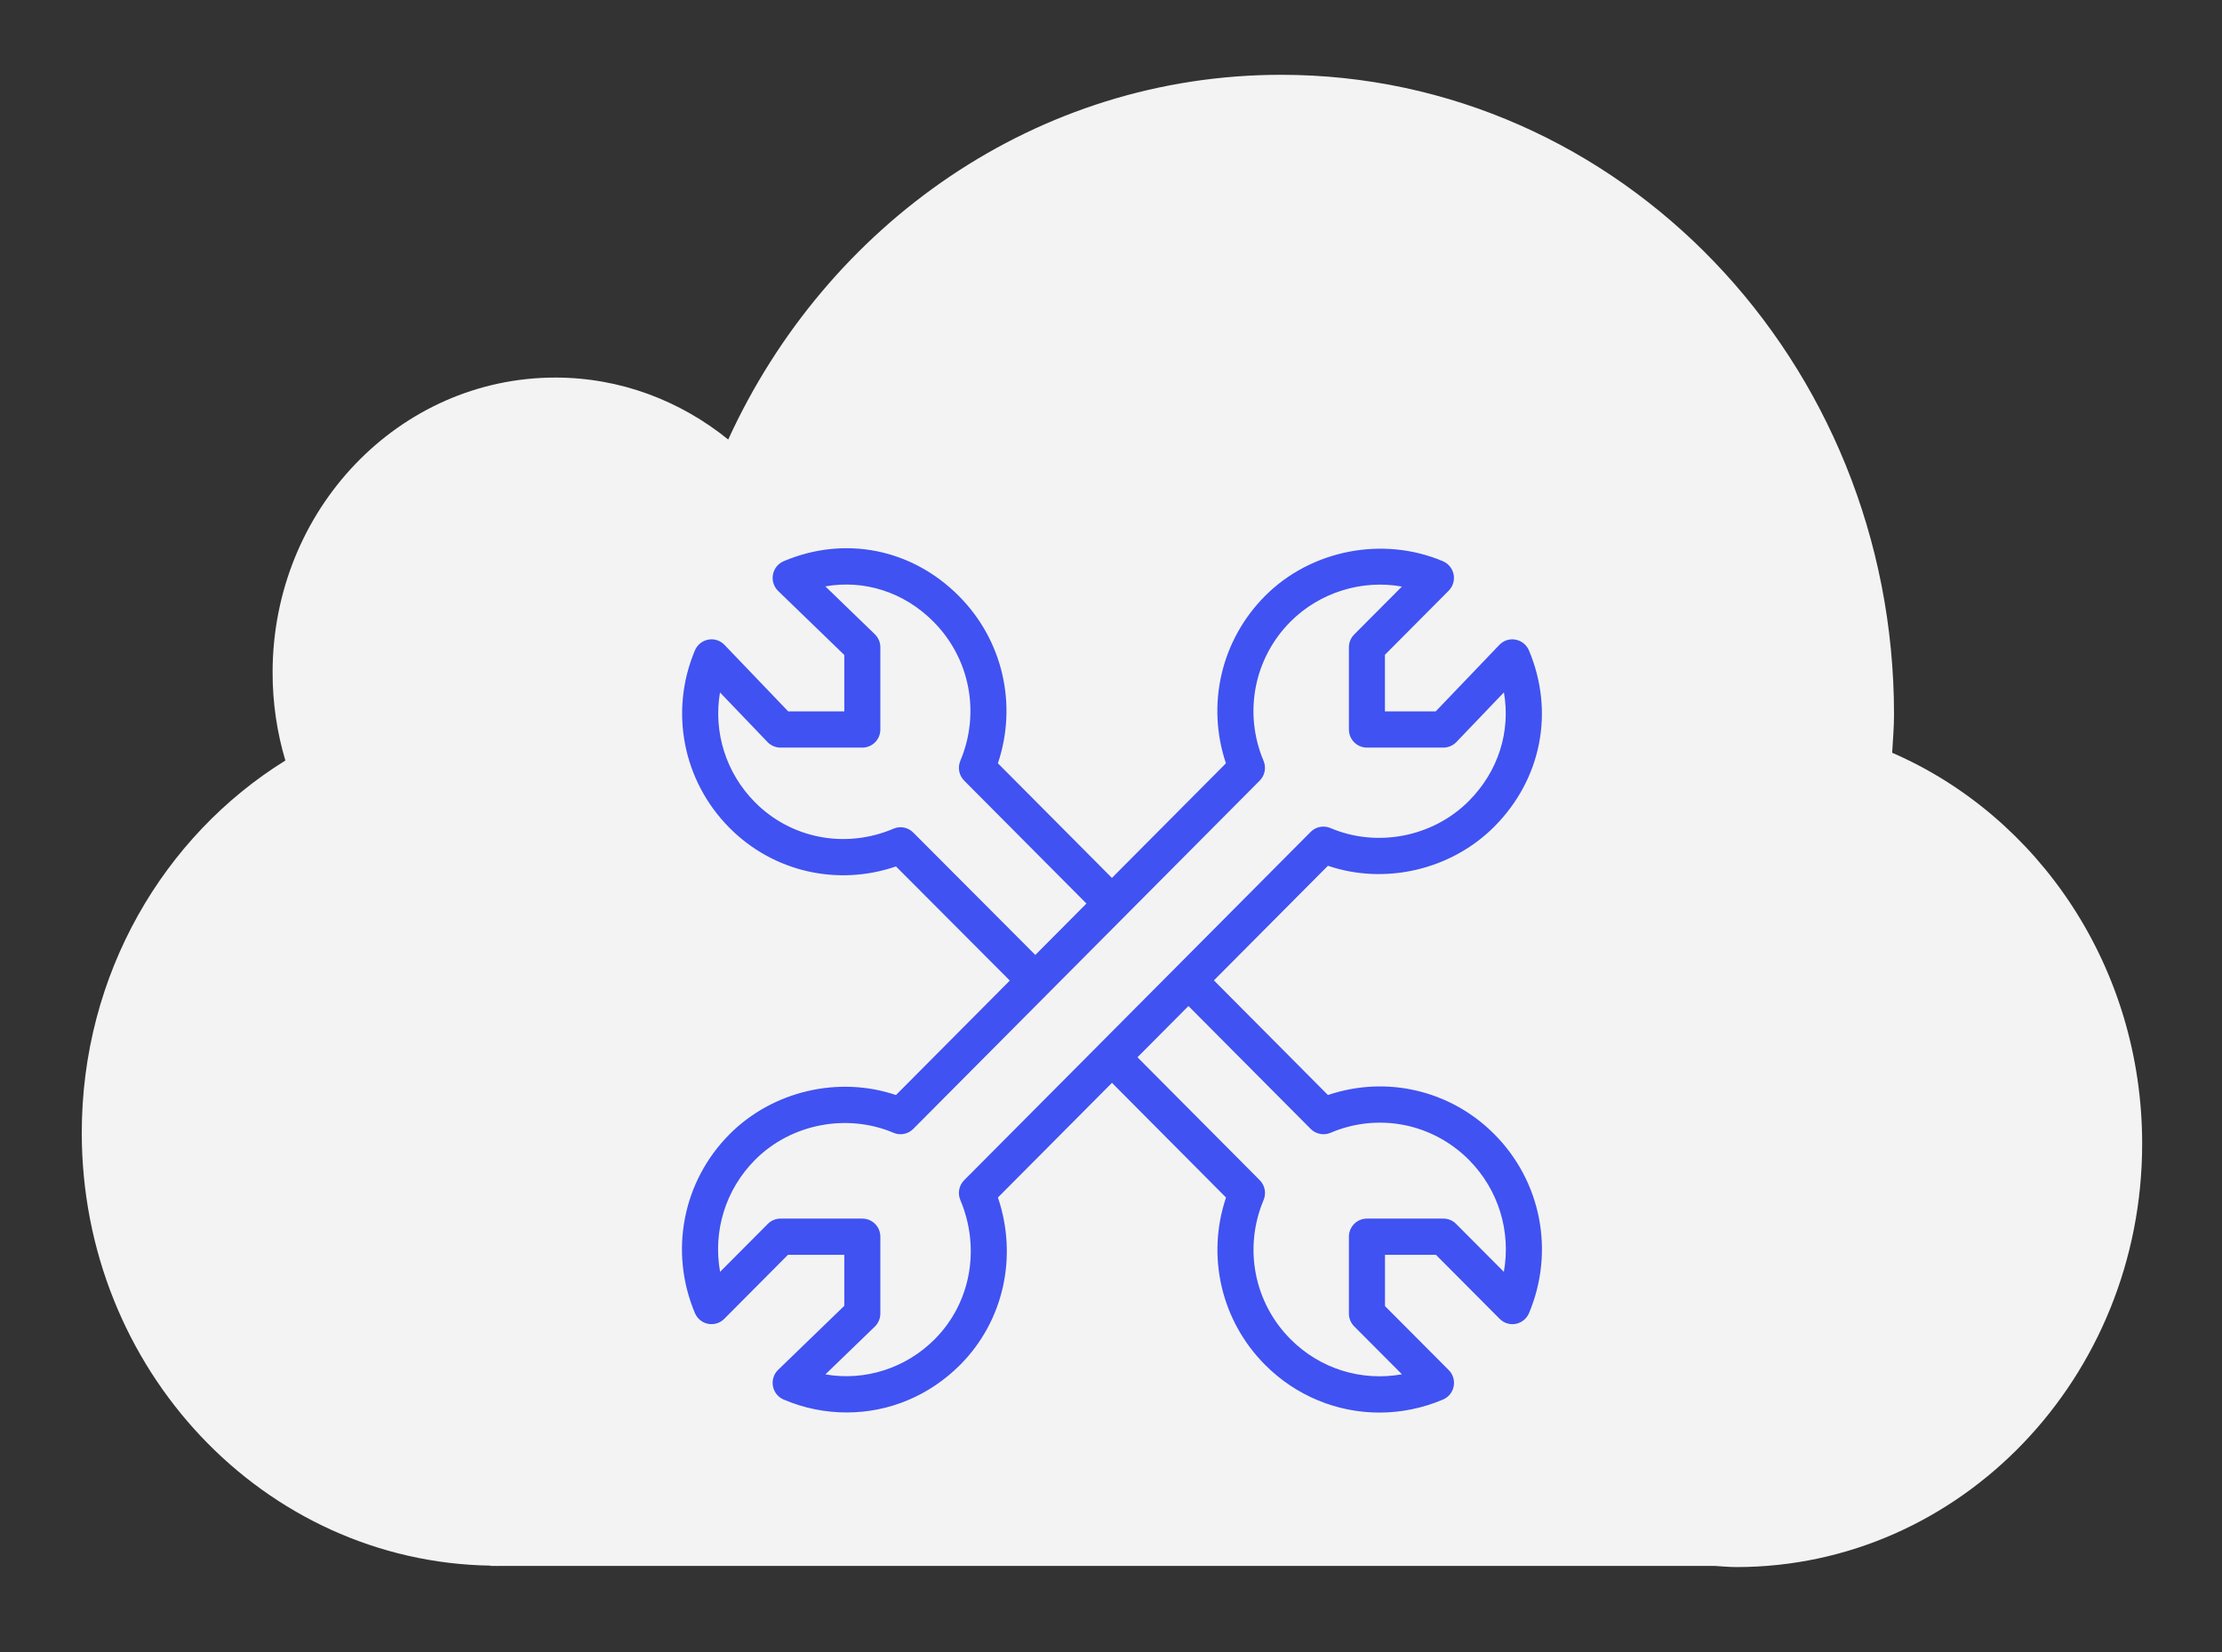
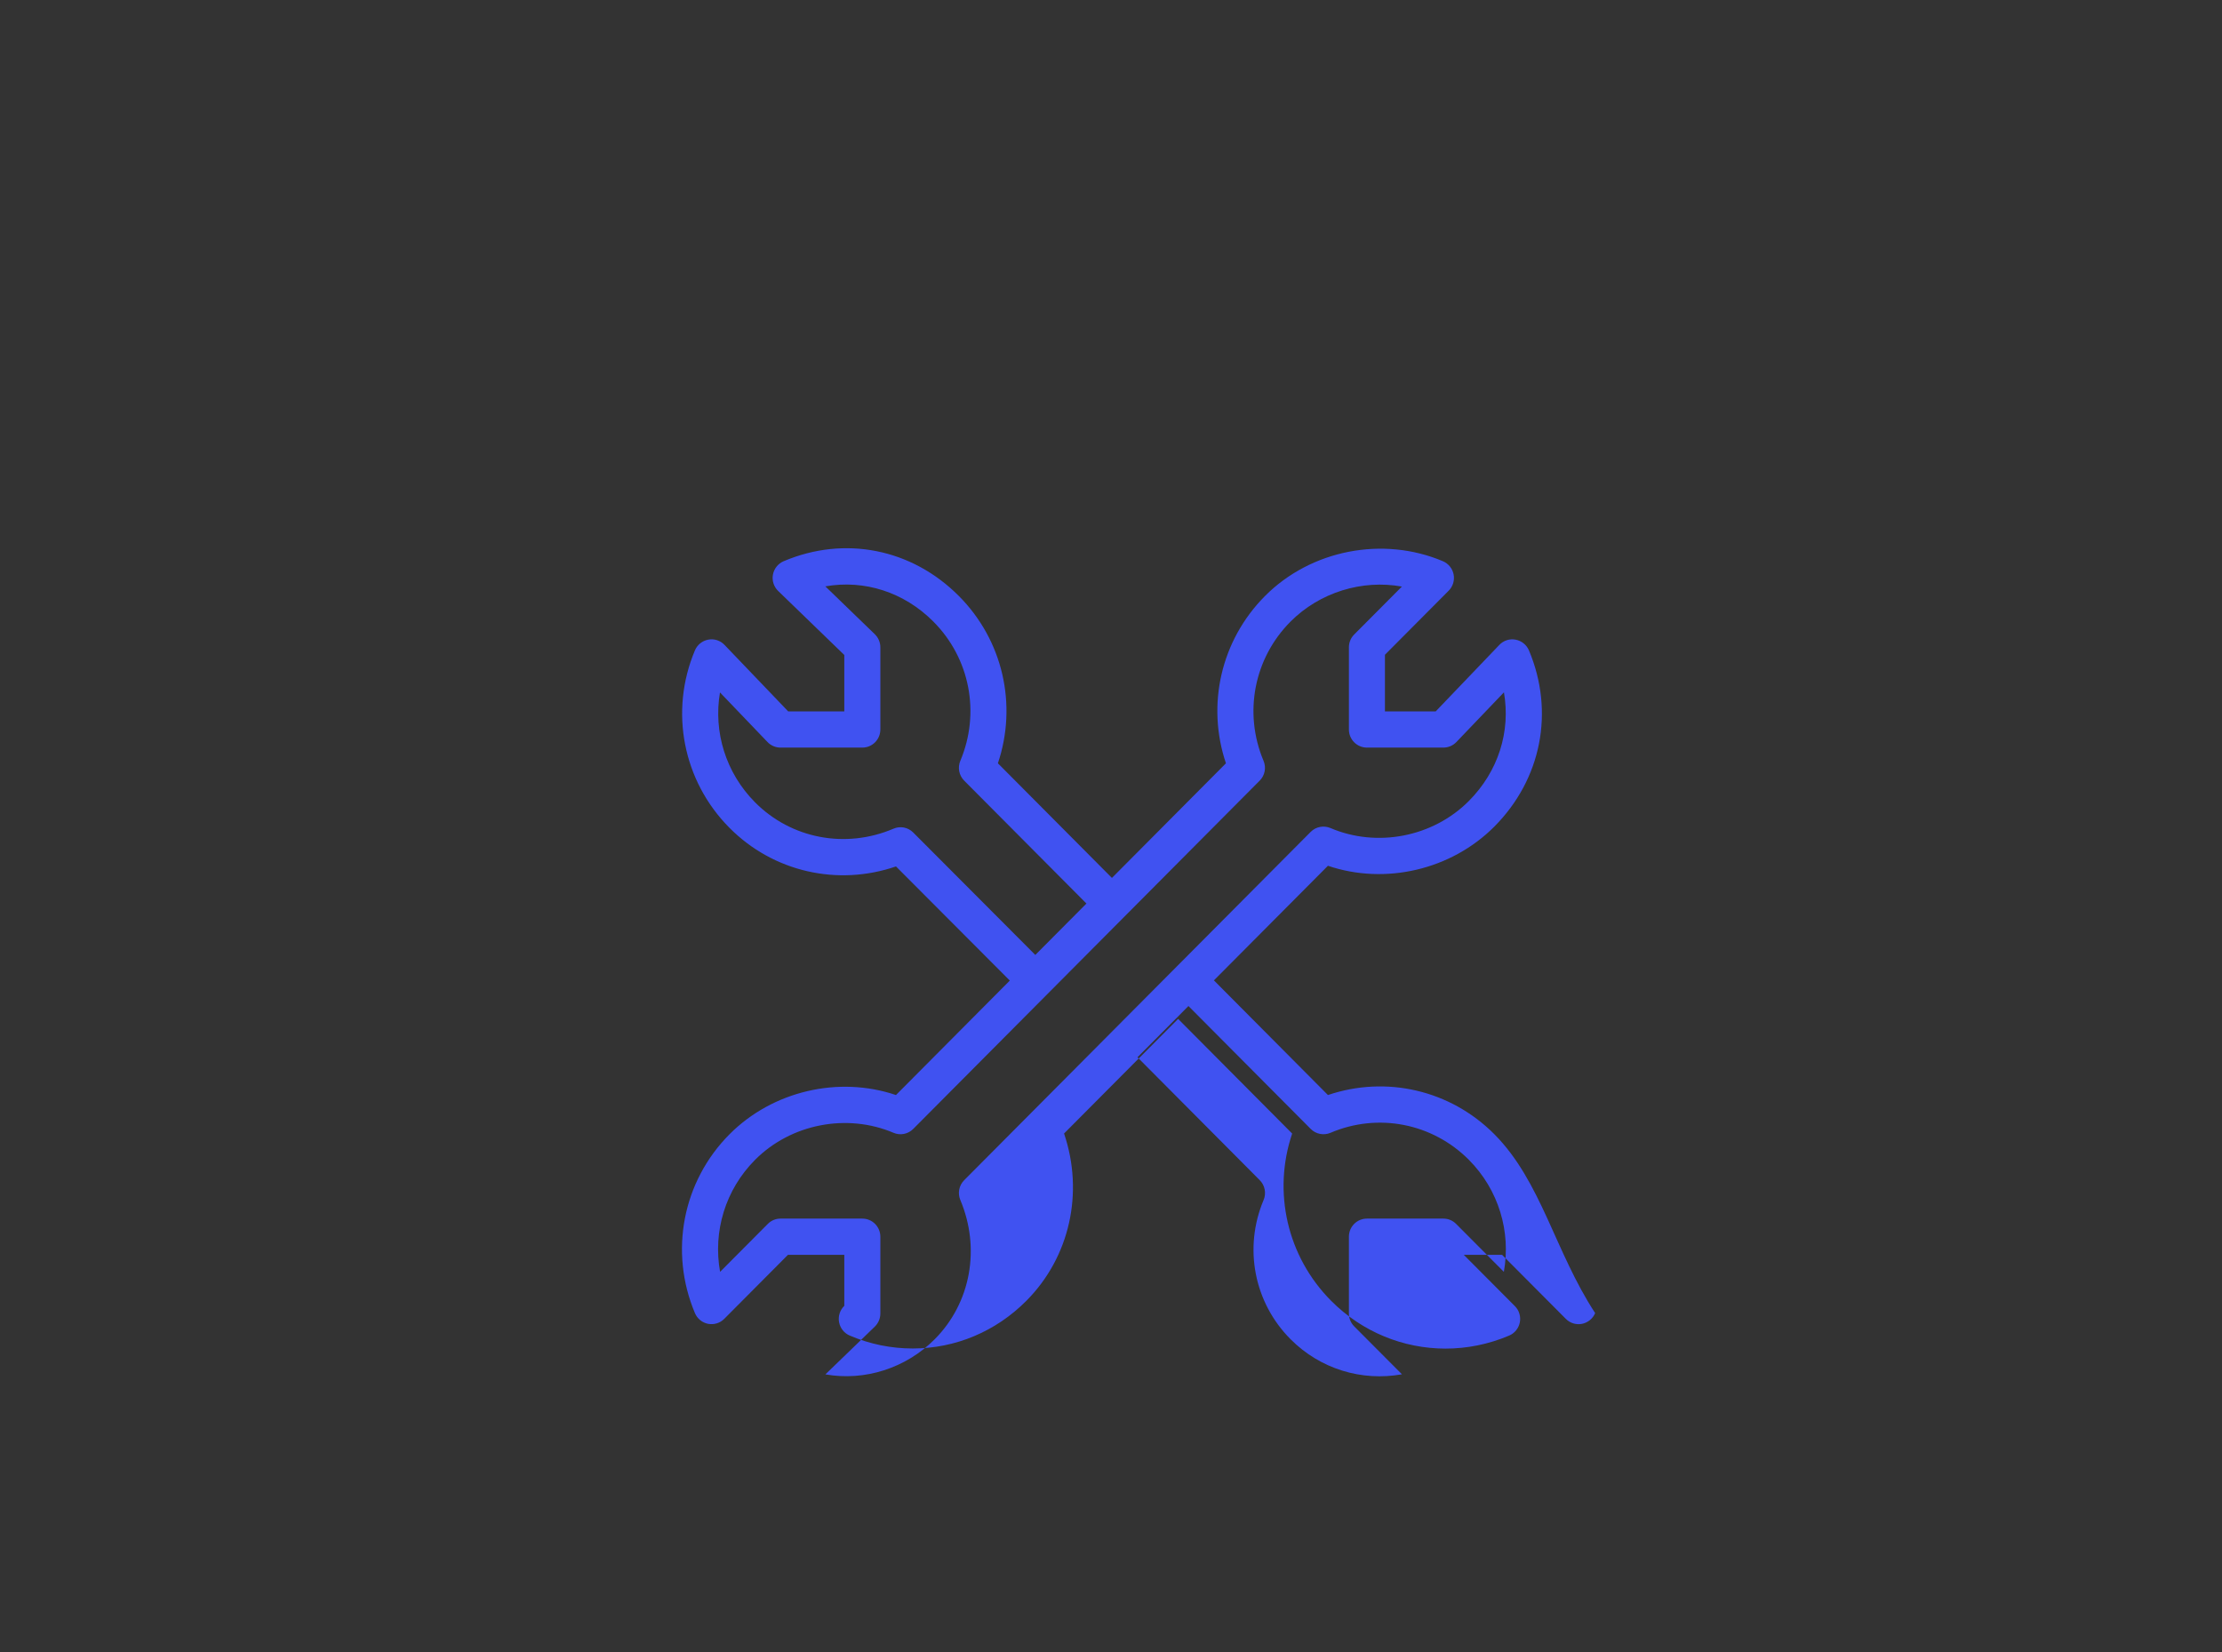
<svg xmlns="http://www.w3.org/2000/svg" version="1.1" id="Layer_1" x="0px" y="0px" width="111.167px" height="82.667px" viewBox="0 0 111.167 82.667" enable-background="new 0 0 111.167 82.667" xml:space="preserve">
  <rect x="0" y="0" width="111.167" height="82.667" fill="#333333" stroke="none" />
-   <path fill="#F3F3F3" d="M94.666,37.667c0.036-0.639,0.092-1.275,0.092-1.922c0-17.675-13.728-32.002-30.666-32.002  c-12.213,0-22.727,7.468-27.659,18.251c-2.392-1.936-5.388-3.101-8.649-3.101c-7.812,0-14.146,6.611-14.146,14.762  c0,1.532,0.224,3.011,0.639,4.4C8.186,41.833,4.091,48.748,4.091,56.682c0,11.858,9.126,21.478,20.448,21.66v0.013h0.242  c0.028,0,0.055,0.005,0.083,0.005c0.028,0,0.055-0.005,0.083-0.005h60.817c0.369,0.021,0.733,0.059,1.107,0.059  c11.213,0,20.302-9.484,20.302-21.185C107.172,48.409,102.007,40.855,94.666,37.667z" />
  <g>
    <g>
-       <path fill="#4052F1" d="M74.763,56.755c-2.201-2.213-5.41-2.949-8.326-1.961l-5.705-5.737l5.705-5.735    c2.863,0.972,6.165,0.21,8.326-1.961c2.357-2.371,3.021-5.749,1.73-8.817c-0.119-0.279-0.369-0.481-0.668-0.536    c-0.301-0.057-0.603,0.042-0.812,0.262l-3.184,3.327h-2.54v-2.833l3.188-3.205c0.213-0.212,0.305-0.518,0.248-0.813    s-0.257-0.543-0.533-0.662c-2.996-1.269-6.601-0.576-8.906,1.742c-2.201,2.213-2.938,5.438-1.952,8.369L55.63,43.93l-5.705-5.736    c0.985-2.932,0.25-6.158-1.951-8.369c-2.358-2.373-5.718-3.036-8.769-1.742c-0.279,0.119-0.48,0.372-0.535,0.671    c-0.056,0.299,0.043,0.606,0.261,0.817l3.309,3.203v2.822h-2.807l-3.186-3.327c-0.211-0.22-0.517-0.32-0.813-0.262    c-0.299,0.055-0.549,0.257-0.667,0.536c-1.283,3.049-0.603,6.535,1.732,8.884c2.187,2.2,5.398,2.932,8.327,1.928l5.695,5.711    l-5.696,5.728c-2.864-0.971-6.167-0.207-8.326,1.961c-2.348,2.361-3.027,5.872-1.732,8.95c0.117,0.277,0.363,0.479,0.658,0.537    c0.295,0.055,0.598-0.035,0.81-0.25l3.187-3.203h2.818v2.553l-3.309,3.201c-0.218,0.211-0.317,0.52-0.261,0.818    c0.055,0.299,0.256,0.553,0.535,0.67c1.007,0.43,2.067,0.646,3.153,0.646c2.134,0,4.153-0.848,5.683-2.387    c2.176-2.188,2.886-5.414,1.885-8.37l5.706-5.736l5.706,5.738c-0.986,2.929-0.25,6.157,1.951,8.37    c1.556,1.564,3.617,2.391,5.723,2.391c1.068,0,2.15-0.213,3.182-0.652c0.277-0.117,0.477-0.365,0.534-0.66    c0.058-0.297-0.035-0.604-0.247-0.814l-3.19-3.203V62.79h2.55l3.188,3.203c0.211,0.215,0.514,0.307,0.811,0.25    c0.293-0.059,0.54-0.26,0.657-0.537C77.791,62.627,77.111,59.117,74.763,56.755z M45.688,41.657c-0.26-0.26-0.65-0.338-0.988-0.19    c-2.397,1.021-5.115,0.503-6.925-1.32c-1.464-1.474-2.09-3.521-1.754-5.498l2.379,2.483c0.17,0.177,0.405,0.277,0.65,0.277h4.092    c0.499,0,0.902-0.405,0.902-0.906v-4.114c0-0.247-0.1-0.481-0.276-0.653l-2.475-2.395c1.95-0.342,3.932,0.282,5.407,1.766    c1.826,1.834,2.354,4.567,1.346,6.961c-0.144,0.34-0.067,0.735,0.193,0.995l6.116,6.149l-2.558,2.572L45.688,41.657z     M48.046,60.048c1.021,2.425,0.518,5.155-1.279,6.962c-1.449,1.457-3.505,2.109-5.472,1.762l2.473-2.391    c0.177-0.172,0.276-0.408,0.276-0.654v-3.844c0-0.502-0.403-0.906-0.902-0.906H39.05c-0.239,0-0.469,0.094-0.637,0.266    l-2.387,2.398c-0.364-2.018,0.262-4.108,1.75-5.604c1.793-1.803,4.599-2.342,6.925-1.354c0.338,0.146,0.728,0.068,0.988-0.193    l17.333-17.427c0.26-0.26,0.337-0.653,0.193-0.993c-1.008-2.396-0.479-5.127,1.347-6.963c1.458-1.464,3.576-2.117,5.575-1.756    l-2.386,2.397c-0.169,0.169-0.265,0.399-0.265,0.641v4.114c0,0.501,0.404,0.906,0.902,0.906h3.824c0.245,0,0.48-0.101,0.65-0.277    l2.38-2.488c0.341,1.962-0.279,3.951-1.755,5.436c-1.795,1.805-4.598,2.348-6.926,1.353c-0.336-0.142-0.729-0.067-0.988,0.194    L48.239,59.054C47.979,59.314,47.902,59.708,48.046,60.048z M75.238,63.641l-2.388-2.398c-0.169-0.172-0.397-0.266-0.638-0.266    h-3.824c-0.498,0-0.902,0.404-0.902,0.906v3.846c0,0.242,0.096,0.471,0.265,0.641l2.389,2.398    c-2.012,0.361-4.089-0.262-5.576-1.758c-1.825-1.834-2.354-4.566-1.347-6.96c0.145-0.34,0.067-0.736-0.192-0.996l-6.117-6.15    l2.55-2.564l6.117,6.15c0.26,0.262,0.652,0.336,0.988,0.195c2.38-1.016,5.1-0.482,6.926,1.352    C74.975,59.533,75.601,61.624,75.238,63.641z" />
+       <path fill="#4052F1" d="M74.763,56.755c-2.201-2.213-5.41-2.949-8.326-1.961l-5.705-5.737l5.705-5.735    c2.863,0.972,6.165,0.21,8.326-1.961c2.357-2.371,3.021-5.749,1.73-8.817c-0.119-0.279-0.369-0.481-0.668-0.536    c-0.301-0.057-0.603,0.042-0.812,0.262l-3.184,3.327h-2.54v-2.833l3.188-3.205c0.213-0.212,0.305-0.518,0.248-0.813    s-0.257-0.543-0.533-0.662c-2.996-1.269-6.601-0.576-8.906,1.742c-2.201,2.213-2.938,5.438-1.952,8.369L55.63,43.93l-5.705-5.736    c0.985-2.932,0.25-6.158-1.951-8.369c-2.358-2.373-5.718-3.036-8.769-1.742c-0.279,0.119-0.48,0.372-0.535,0.671    c-0.056,0.299,0.043,0.606,0.261,0.817l3.309,3.203v2.822h-2.807l-3.186-3.327c-0.211-0.22-0.517-0.32-0.813-0.262    c-0.299,0.055-0.549,0.257-0.667,0.536c-1.283,3.049-0.603,6.535,1.732,8.884c2.187,2.2,5.398,2.932,8.327,1.928l5.695,5.711    l-5.696,5.728c-2.864-0.971-6.167-0.207-8.326,1.961c-2.348,2.361-3.027,5.872-1.732,8.95c0.117,0.277,0.363,0.479,0.658,0.537    c0.295,0.055,0.598-0.035,0.81-0.25l3.187-3.203h2.818v2.553c-0.218,0.211-0.317,0.52-0.261,0.818    c0.055,0.299,0.256,0.553,0.535,0.67c1.007,0.43,2.067,0.646,3.153,0.646c2.134,0,4.153-0.848,5.683-2.387    c2.176-2.188,2.886-5.414,1.885-8.37l5.706-5.736l5.706,5.738c-0.986,2.929-0.25,6.157,1.951,8.37    c1.556,1.564,3.617,2.391,5.723,2.391c1.068,0,2.15-0.213,3.182-0.652c0.277-0.117,0.477-0.365,0.534-0.66    c0.058-0.297-0.035-0.604-0.247-0.814l-3.19-3.203V62.79h2.55l3.188,3.203c0.211,0.215,0.514,0.307,0.811,0.25    c0.293-0.059,0.54-0.26,0.657-0.537C77.791,62.627,77.111,59.117,74.763,56.755z M45.688,41.657c-0.26-0.26-0.65-0.338-0.988-0.19    c-2.397,1.021-5.115,0.503-6.925-1.32c-1.464-1.474-2.09-3.521-1.754-5.498l2.379,2.483c0.17,0.177,0.405,0.277,0.65,0.277h4.092    c0.499,0,0.902-0.405,0.902-0.906v-4.114c0-0.247-0.1-0.481-0.276-0.653l-2.475-2.395c1.95-0.342,3.932,0.282,5.407,1.766    c1.826,1.834,2.354,4.567,1.346,6.961c-0.144,0.34-0.067,0.735,0.193,0.995l6.116,6.149l-2.558,2.572L45.688,41.657z     M48.046,60.048c1.021,2.425,0.518,5.155-1.279,6.962c-1.449,1.457-3.505,2.109-5.472,1.762l2.473-2.391    c0.177-0.172,0.276-0.408,0.276-0.654v-3.844c0-0.502-0.403-0.906-0.902-0.906H39.05c-0.239,0-0.469,0.094-0.637,0.266    l-2.387,2.398c-0.364-2.018,0.262-4.108,1.75-5.604c1.793-1.803,4.599-2.342,6.925-1.354c0.338,0.146,0.728,0.068,0.988-0.193    l17.333-17.427c0.26-0.26,0.337-0.653,0.193-0.993c-1.008-2.396-0.479-5.127,1.347-6.963c1.458-1.464,3.576-2.117,5.575-1.756    l-2.386,2.397c-0.169,0.169-0.265,0.399-0.265,0.641v4.114c0,0.501,0.404,0.906,0.902,0.906h3.824c0.245,0,0.48-0.101,0.65-0.277    l2.38-2.488c0.341,1.962-0.279,3.951-1.755,5.436c-1.795,1.805-4.598,2.348-6.926,1.353c-0.336-0.142-0.729-0.067-0.988,0.194    L48.239,59.054C47.979,59.314,47.902,59.708,48.046,60.048z M75.238,63.641l-2.388-2.398c-0.169-0.172-0.397-0.266-0.638-0.266    h-3.824c-0.498,0-0.902,0.404-0.902,0.906v3.846c0,0.242,0.096,0.471,0.265,0.641l2.389,2.398    c-2.012,0.361-4.089-0.262-5.576-1.758c-1.825-1.834-2.354-4.566-1.347-6.96c0.145-0.34,0.067-0.736-0.192-0.996l-6.117-6.15    l2.55-2.564l6.117,6.15c0.26,0.262,0.652,0.336,0.988,0.195c2.38-1.016,5.1-0.482,6.926,1.352    C74.975,59.533,75.601,61.624,75.238,63.641z" />
    </g>
  </g>
</svg>